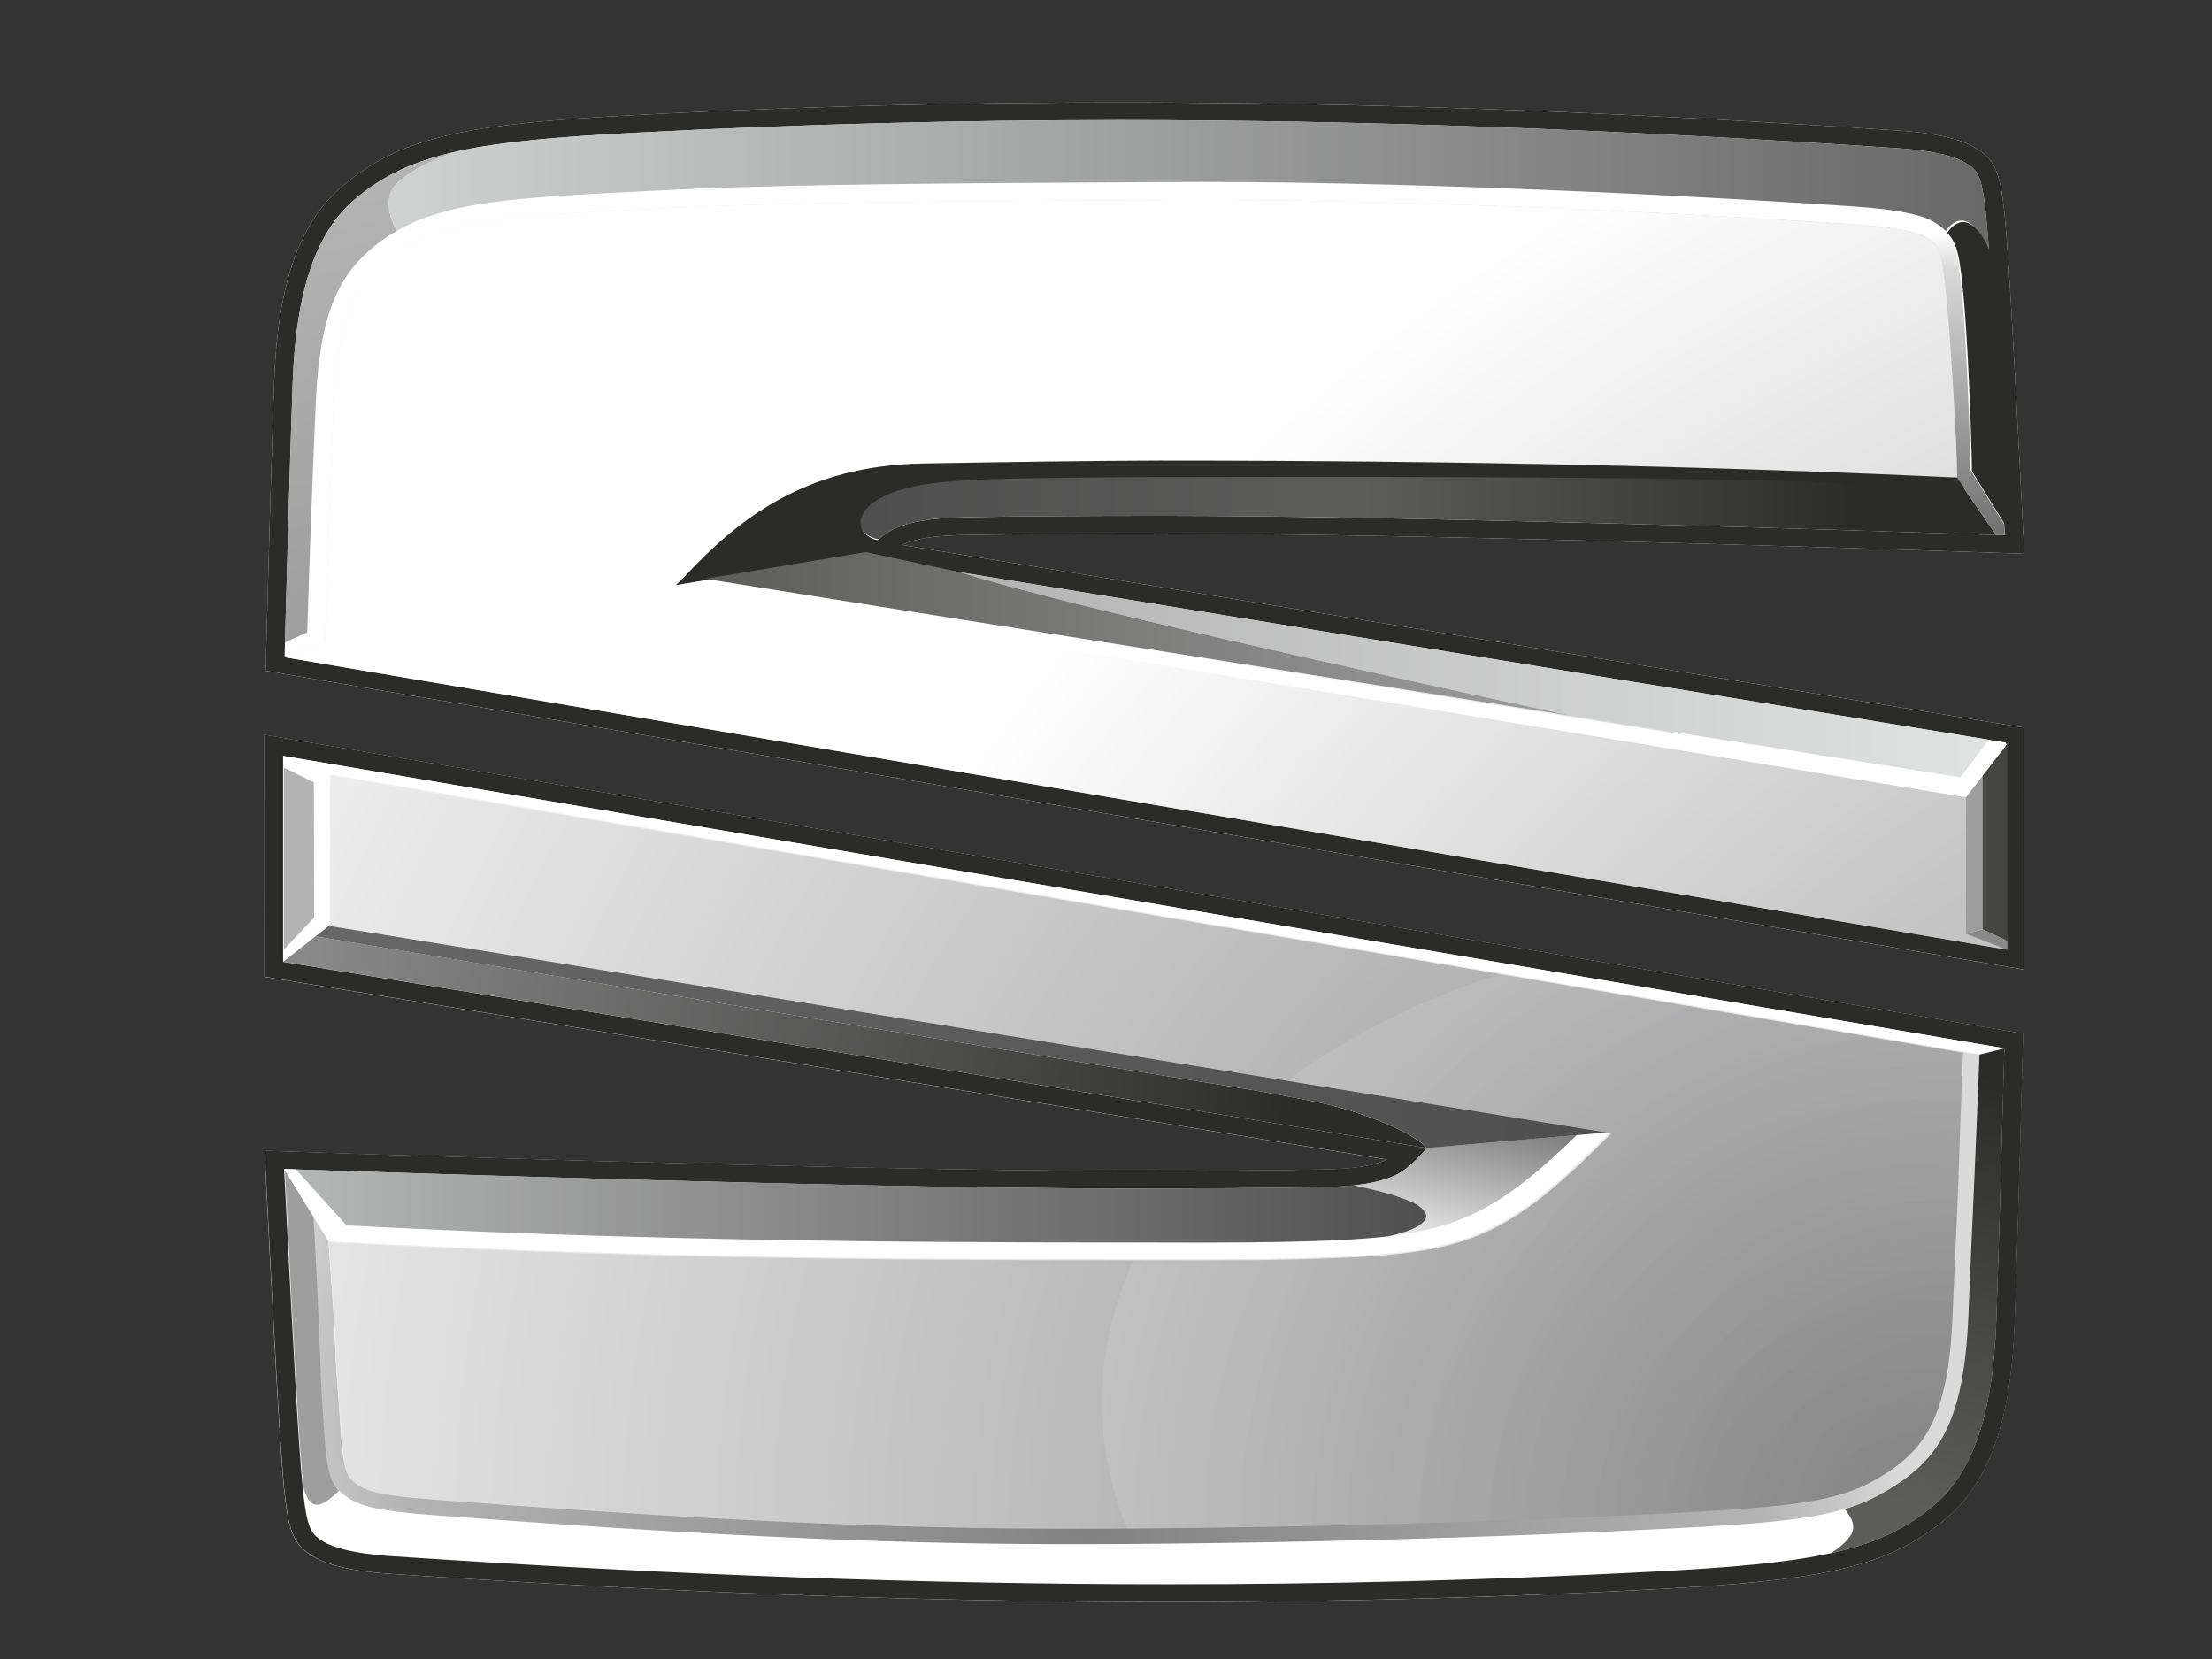
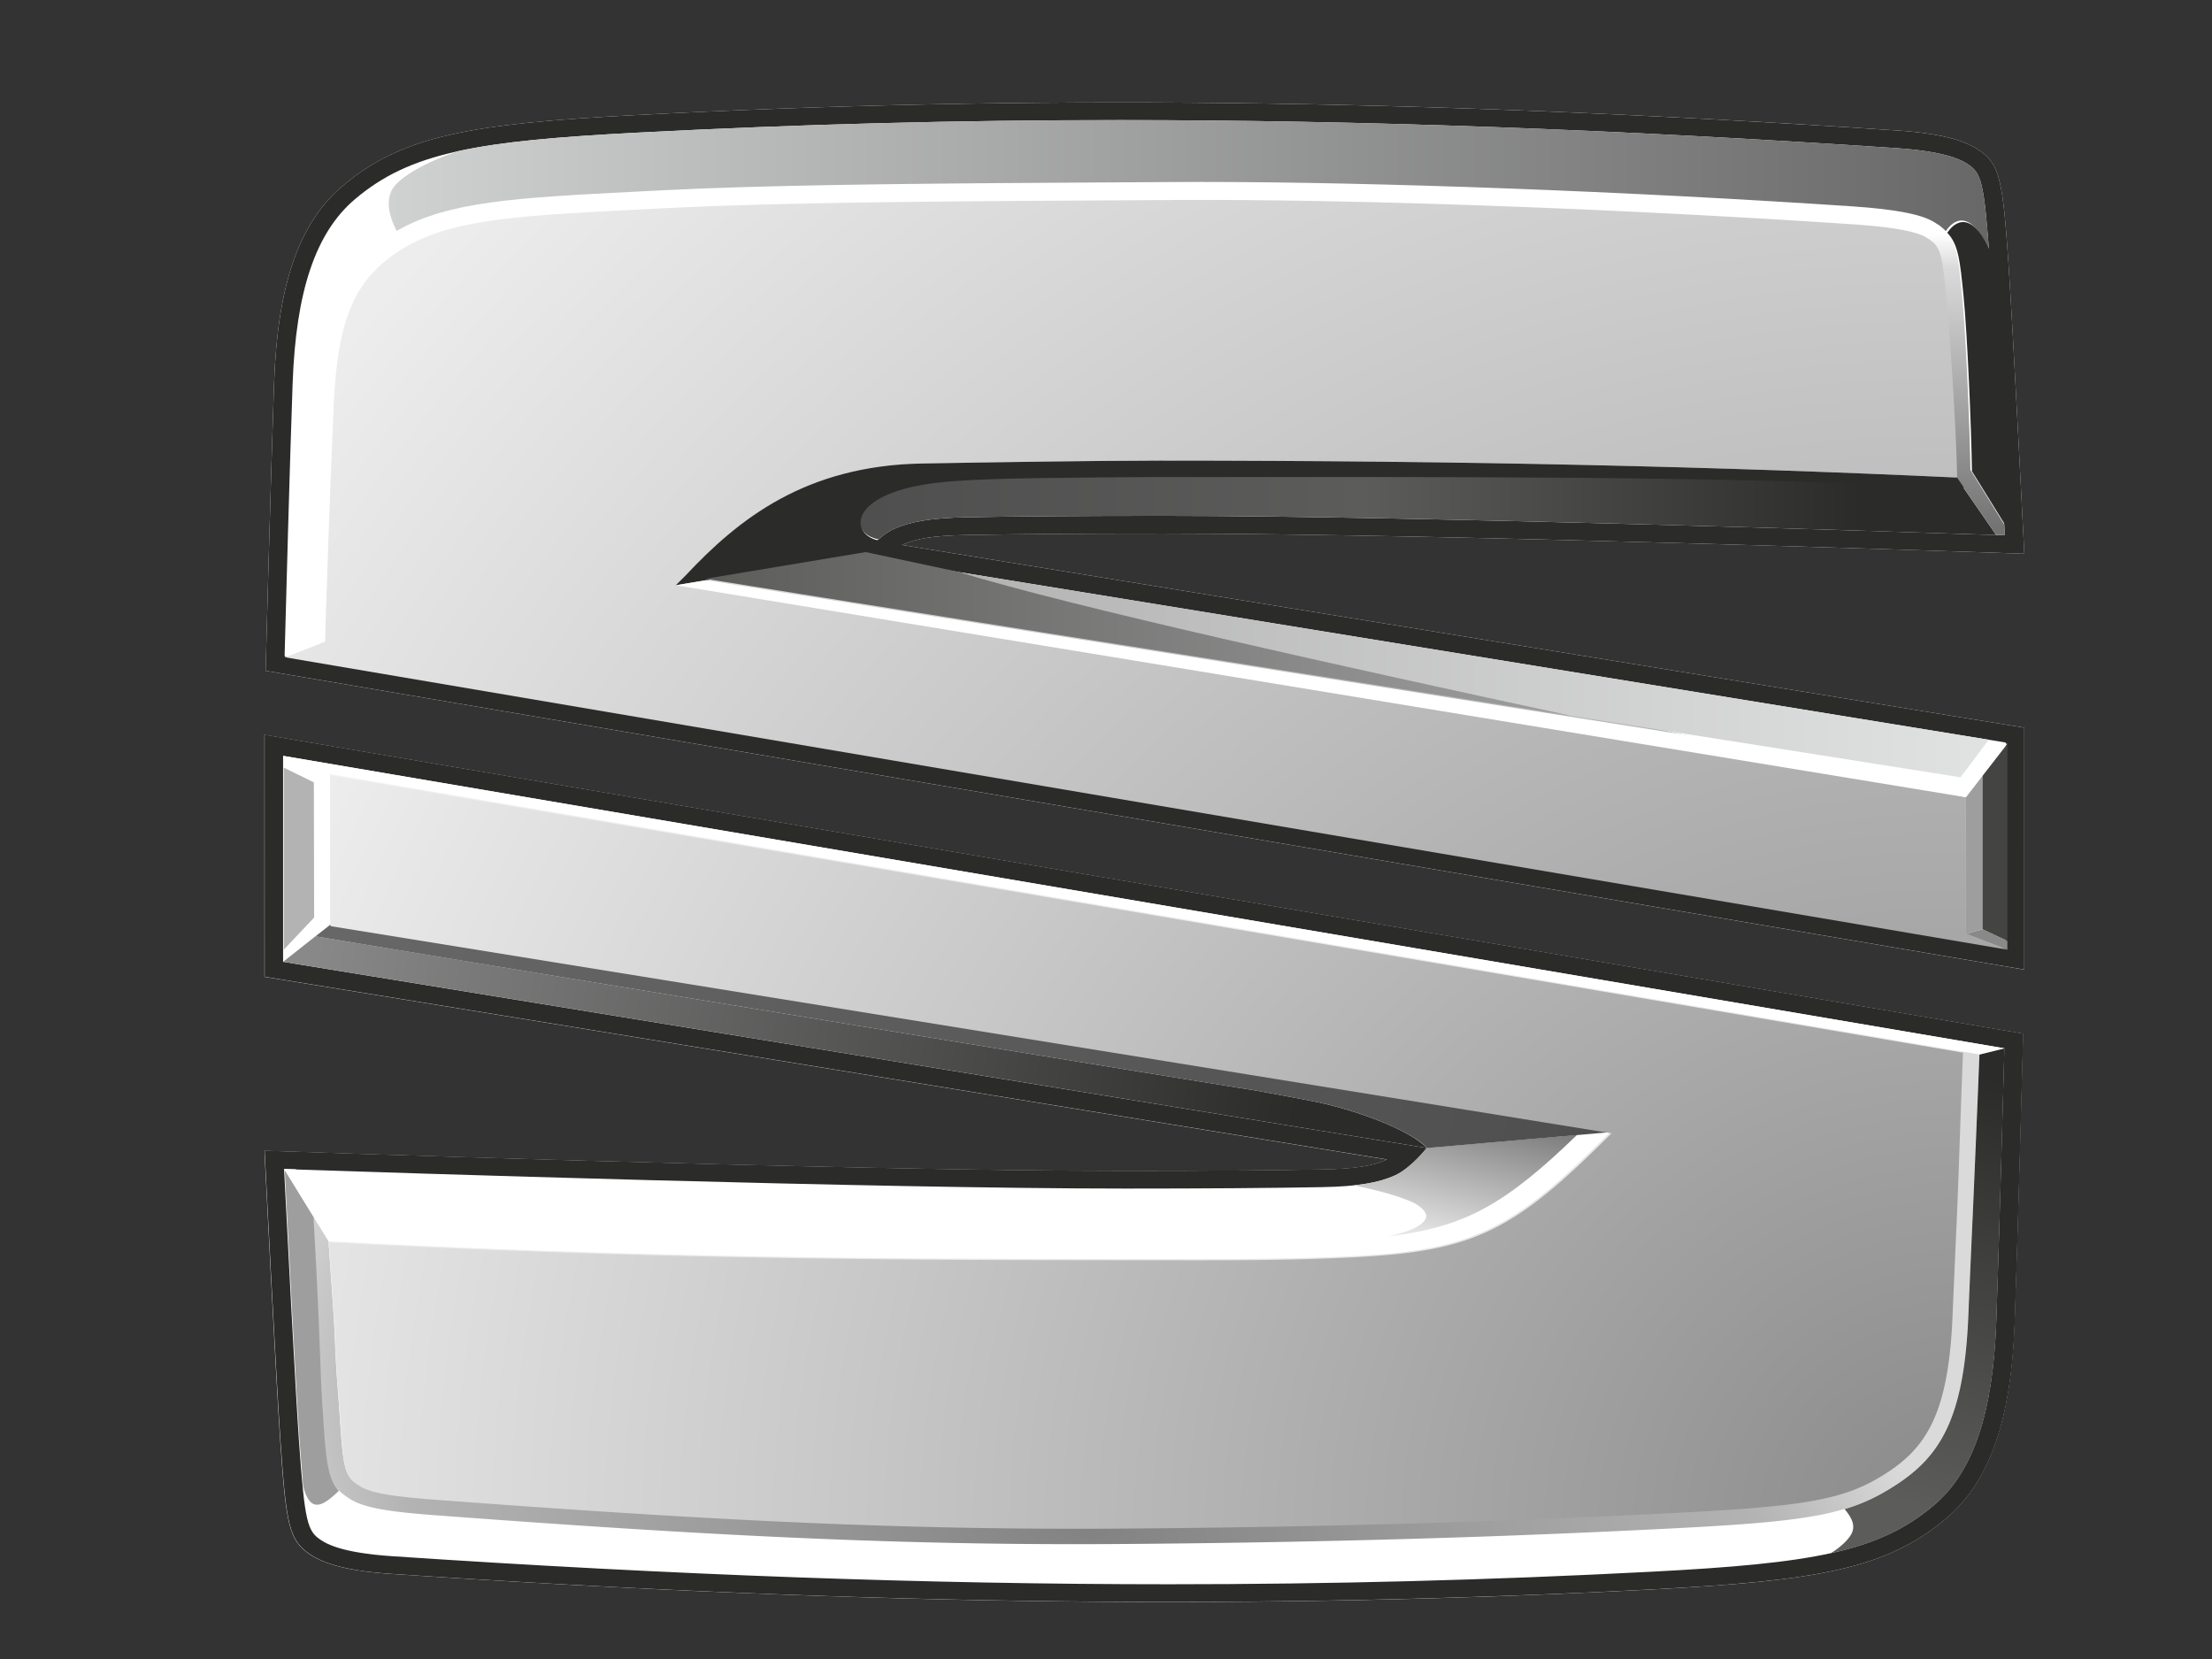
<svg xmlns="http://www.w3.org/2000/svg" width="120" height="90" version="1.1" xml:space="preserve">
  <rect width="100%" height="100%" fill="#333333" stroke="none" />
  <defs>
    <linearGradient id="g" x2="1" gradientTransform="matrix(0 16.633 -18.173 0 88.747 55.212)" gradientUnits="userSpaceOnUse">
      <stop stop-color="#fff" offset="0" />
      <stop stop-color="#dadadb" offset=".117" />
      <stop stop-color="#737373" offset="1" />
    </linearGradient>
    <linearGradient id="f" x2="1" gradientTransform="matrix(93.936 0 0 85.977 -3.817 52.505)" gradientUnits="userSpaceOnUse">
      <stop stop-color="#d0d1d1" offset="0" />
      <stop stop-color="#676767" offset="1" />
    </linearGradient>
    <linearGradient id="y" x2="1" gradientTransform="matrix(51.016 0 0 46.693 14.377 77.812)" gradientUnits="userSpaceOnUse">
      <stop stop-color="#5c5c5b" offset="0" />
      <stop stop-color="#9e9e9e" offset="1" />
    </linearGradient>
    <linearGradient id="w" x2="1" gradientTransform="matrix(74.504 11.206 -12.243 68.192 -8.116 95.608)" gradientUnits="userSpaceOnUse">
      <stop stop-color="#676767" offset="0" />
      <stop stop-color="#504f4f" offset="1" />
    </linearGradient>
    <linearGradient id="c" x2="1" gradientTransform="matrix(64.296 0 0 58.848 24.051 70.671)" gradientUnits="userSpaceOnUse">
      <stop stop-color="#504f4f" offset="0" />
      <stop stop-color="#5c5c5b" offset=".454" />
      <stop stop-color="#2b2b2a" offset=".907" />
      <stop stop-color="#2b2b2a" offset="1" />
    </linearGradient>
    <linearGradient id="e" x2="1" gradientTransform="matrix(-5.682 -23.241 25.392 -5.201 -2.311 76.631)" gradientUnits="userSpaceOnUse">
      <stop stop-color="#9e9e9e" offset="0" />
      <stop stop-color="#b3b3b4" offset="1" />
    </linearGradient>
    <linearGradient id="a" x2="1" gradientTransform="matrix(217.3,0,0,-217.3,179.64,460.59)" gradientUnits="userSpaceOnUse">
      <stop stop-color="#fff" stop-opacity=".91" offset="0" />
      <stop stop-color="#fff" offset="1" />
    </linearGradient>
    <linearGradient id="v" x2="1" gradientTransform="matrix(64.498 10.249 -11.198 59.033 -8.862 95.672)" gradientUnits="userSpaceOnUse">
      <stop stop-color="#898989" offset="0" />
      <stop stop-color="#2b2b2a" offset=".896" />
      <stop stop-color="#2b2b2a" offset="1" />
    </linearGradient>
    <linearGradient id="u" x2="1" gradientTransform="matrix(60.669 0 0 55.528 29.395 80.119)" gradientUnits="userSpaceOnUse">
      <stop stop-color="#b3b3b4" offset="0" />
      <stop stop-color="#e1e2e2" offset="1" />
    </linearGradient>
    <linearGradient id="o" x2="1" gradientTransform="matrix(217.3,0,0,-217.3,179.64,460.59)" gradientUnits="userSpaceOnUse">
      <stop stop-color="#737373" offset="0" />
      <stop stop-color="#2b2b2a" offset="1" />
    </linearGradient>
    <linearGradient id="q" x2="1" gradientTransform="matrix(7.101 -23.485 25.659 6.499 84.972 126.84)" gradientUnits="userSpaceOnUse">
      <stop stop-color="#5c5c5b" offset="0" />
      <stop stop-color="#2b2b2a" offset="1" />
    </linearGradient>
    <linearGradient id="t" x2="1" gradientTransform="matrix(66.656 0 0 61.009 -9.767 110.11)" gradientUnits="userSpaceOnUse">
      <stop stop-color="#b5b6b6" offset="0" />
      <stop stop-color="#504f4f" offset="1" />
    </linearGradient>
    <linearGradient id="s" x2="1" gradientTransform="matrix(-2.134 7.834 -8.559 -1.953 60.11 104.18)" gradientUnits="userSpaceOnUse">
      <stop stop-color="#737373" offset="0" />
      <stop stop-color="#e5e5e5" offset="1" />
    </linearGradient>
    <clipPath id="m">
      <path d="m182.24 459.83c0.667-0.455 2.692-1.849 9.934-2.353 39.539-2.771 75.15-4.113 108.88-4.113 22.747 0 44.868 0.6 67.604 1.837 11.123 0.602 19.032 1.315 25.123 2.709 1.71 1.112 2.589 2.208 2.903 2.837 0.613 1.229 0.062 2.357-0.949 3.644-5.967-1.864-14.391-2.383-31.093-3.206-22.457-1.113-46.46-1.764-71.337-1.937a902.8 902.8 0 0 0-5.671-0.017c-29.193 0-55.798 1.619-89.255 4.226-6.223 0.485-9.985 1.012-12.064 2.384-0.682 0.45-1.232 0.878-1.674 1.376a20.66 20.66 0 0 0-0.912-0.863c-2.146-1.923-3.285-1.546-4.087 1.461 0.556-6.027 1.125-6.974 2.6-7.985" />
    </clipPath>
    <clipPath id="d">
      <path d="M 0,841.89 H 595.275 V 0 H 0 Z" />
    </clipPath>
    <clipPath id="h">
      <path d="M 0,841.89 H 595.275 V 0 H 0 Z" />
    </clipPath>
    <clipPath id="i">
      <path d="m177.12 656.48h241.2v-109.94h-241.2z" />
    </clipPath>
    <clipPath id="p">
      <path d="M 0,841.89 H 595.275 V 0 H 0 Z" />
    </clipPath>
    <clipPath id="x">
      <path d="M 0,841.89 H 595.275 V 0 H 0 Z" />
    </clipPath>
    <clipPath id="z">
      <path d="M 0,841.89 H 595.275 V 0 H 0 Z" />
    </clipPath>
    <clipPath id="A">
      <path d="m183.28 572.08h228.85v-110.43h-228.85z" />
    </clipPath>
    <clipPath id="C">
-       <path d="m291.5 542.99h120.63v-81.309h-120.63z" />
-     </clipPath>
+       </clipPath>
    <clipPath id="k">
      <path d="m177.12 656.48h241.2v-109.94h-241.2z" />
    </clipPath>
    <radialGradient id="r" cx="0" cy="0" r="1" gradientTransform="matrix(-327.38 -218.39 238.61 -299.64 130.92 362.45)" gradientUnits="userSpaceOnUse">
      <stop stop-color="#7e7e7d" offset="0" />
      <stop stop-color="#dadadb" offset=".559" />
      <stop stop-color="#fff" offset="1" />
    </radialGradient>
    <radialGradient id="l" cx="0" cy="0" r="1" gradientTransform="matrix(-217.13 222.15 222.15 217.13 519.29 412.97)" gradientUnits="userSpaceOnUse">
      <stop stop-color="#898989" offset="0" />
      <stop stop-color="#c7c7c8" offset=".589" />
      <stop stop-color="#fff" offset=".944" />
      <stop stop-color="#fff" offset="1" />
    </radialGradient>
    <radialGradient id="j" cx="0" cy="0" r="1" gradientTransform="matrix(-224.35 195.71 195.71 224.35 409.66 461.62)" gradientUnits="userSpaceOnUse">
      <stop stop-color="#898989" offset="0" />
      <stop stop-color="#c7c7c8" offset=".589" />
      <stop stop-color="#ededed" offset=".961" />
      <stop stop-color="#ededed" offset="1" />
    </radialGradient>
    <radialGradient id="b" cx="0" cy="0" r="1" gradientTransform="matrix(50.608 12.839 -8.838 29.182 36.847 128.11)" gradientUnits="userSpaceOnUse">
      <stop stop-color="#828282" offset="0" />
      <stop stop-color="#b3b3b4" offset=".798" />
      <stop stop-color="#dadadb" offset="1" />
    </radialGradient>
    <radialGradient id="B" cx="0" cy="0" r="1" gradientTransform="matrix(-225.23,196.47,196.47,225.23,411.95,463.7)" gradientUnits="userSpaceOnUse">
      <stop stop-color="#898989" offset="0" />
      <stop stop-color="#c7c7c8" offset=".513" />
      <stop stop-color="#fff" offset="1" />
    </radialGradient>
    <radialGradient id="D" cx="0" cy="0" r="1" gradientTransform="matrix(-99.595,27.384,27.384,99.595,405.63,459.55)" gradientUnits="userSpaceOnUse">
      <stop stop-color="#2b2b2a" offset="0" />
      <stop stop-color="#dadadb" offset=".812" />
      <stop stop-color="#fff" offset="1" />
    </radialGradient>
    <mask id="n" x="0" y="0" width="1" height="1" maskUnits="userSpaceOnUse">
      <path d="m-32768 32767h65535v-65534h-65535z" fill="url(#a)" />
    </mask>
  </defs>
  <g transform="translate(21.082 9.662)">
    <g transform="matrix(.92 0 0 .961 2.985 1.416)">
      <g transform="translate(1.05 -53.554)">
        <g stroke-width="1.264">
          <path d="m92.153 96.764-103.7-16.87s0.291-10.636 0.499-16.254c0.21-5.628 1.501-9.053 4.04-11.113 3.501-2.843 7.584-3.523 17.331-4.008 22.588-1.125 45.582-0.969 74.398 0.876 2.995 0.193 4.13 0.709 4.722 1.081 1.274 0.799 1.438 1.695 1.776 6.377 0.273 3.775 0.938 16.431 0.938 16.431s-34.014-1.138-50.755-1.138c-4.702 0-8.497 0.025-11.598 0.082-2.068 0.036-3.035 0.212-3.832 0.56l66.184 10.315zm-103.77-13.256 103.7 16.87s-0.289 10.632-0.498 16.253c-0.207 5.627-1.502 9.05-4.039 11.113-3.501 2.842-7.584 3.521-17.331 4.008-22.589 1.125-45.578 0.967-74.398-0.879-2.998-0.191-4.131-0.709-4.722-1.076-1.275-0.802-1.436-1.7-1.777-6.379-0.272-3.774-0.935-16.428-0.935-16.428s34.012 1.138 50.75 1.138c4.704 0 8.499-0.025 11.599-0.081 2.069-0.036 3.038-0.213 3.832-0.562l-66.18-10.314z" fill="#fff" />
          <path d="m91.063 95.569v-11.626l-67.437-10.511s0.938-1.142 1.876-1.548c0.942-0.406 2.176-0.62 4.283-0.659 3.106-0.054 6.91-0.08 11.618-0.08 14.806 0 43.433 0.9 49.605 1.1-0.168-3.149-0.655-12.254-0.879-15.33-0.337-4.656-0.506-5.117-1.305-5.617-0.277-0.177-1.132-0.712-4.18-0.907-16.636-1.067-31.621-1.584-45.811-1.584-9.575 0-18.88 0.232-28.447 0.707-9.467 0.472-13.409 1.11-16.667 3.759-2.315 1.879-3.479 5.182-3.674 10.4-0.172 4.622-0.399 12.742-0.473 15.386zm-101.58-10.871v11.624l67.438 10.512s-0.935 1.142-1.876 1.548c-0.941 0.408-2.177 0.622-4.281 0.659-3.109 0.054-6.91 0.081-11.622 0.081-14.803 0-43.433-0.9-49.601-1.1 0.166 3.149 0.654 12.254 0.877 15.326 0.338 4.658 0.506 5.12 1.305 5.62 0.28 0.175 1.132 0.712 4.18 0.907 16.637 1.067 31.621 1.584 45.814 1.584 9.572 0 18.88-0.231 28.446-0.707 9.468-0.472 13.41-1.111 16.667-3.761 2.312-1.877 3.48-5.179 3.673-10.396 0.172-4.623 0.4-12.743 0.476-15.387zm-1.089-1.194 103.7 16.87s-0.288 10.632-0.497 16.253c-0.209 5.627-1.502 9.05-4.04 11.113-3.5 2.843-7.584 3.521-17.329 4.008-22.589 1.123-45.578 0.969-74.398-0.878-2.999-0.192-4.131-0.709-4.723-1.079-1.275-0.799-1.436-1.698-1.774-6.377-0.273-3.775-0.938-16.431-0.938-16.431s34.014 1.139 50.751 1.139c4.704 0 8.499-0.027 11.599-0.082 2.069-0.036 3.038-0.213 3.832-0.562l-66.18-10.313zm103.76 13.256-103.7-16.868s0.291-10.636 0.499-16.254c0.209-5.627 1.501-9.052 4.039-11.113 3.501-2.841 7.584-3.521 17.332-4.006 22.588-1.125 45.578-0.967 74.398 0.877 2.995 0.193 4.13 0.709 4.721 1.08 1.275 0.799 1.438 1.697 1.777 6.377 0.273 3.775 0.938 16.432 0.938 16.432s-34.014-1.139-50.755-1.139c-4.704 0-8.498 0.027-11.598 0.082-2.068 0.036-3.035 0.213-3.832 0.561l66.183 10.315z" fill="#2b2b2a" />
          <path d="m42.988 113.1-4.274-5e-3c-13.765 0-28.52-0.087-46.555-0.999l-2.62-4.084 0.691 0.024 2.99 3.16c15.572 0.784 29.849 0.967 45.495 0.967l4.274 6e-3c2.214 0 4.789-8e-3 7.078-0.077 7.897-0.236 10.291-0.987 15.712-6.003l1.955-0.162-0.806 0.761c-5.835 5.505-8.23 6.078-16.828 6.334-2.302 0.07-4.888 0.077-7.111 0.077m47.992-11.896-101.49-16.509v0.593l1.769 0.827 0.017 7.634-1.785 1.812v0.758l2.761-2.084-0.001-8.501 97.261 15.821z" fill="#fff" />
        </g>
        <path d="m88.25 106.66c-0.055 1.517-0.104 2.828-0.161 4.051-0.077 1.649-0.156 3.321-0.255 5.582-0.255 5.782-1.692 7.615-4.433 9.141-2.61 1.456-5.675 1.658-14.977 2.081-9.437 0.427-19.521 0.677-29.974 0.743a377.11 345.16 0 0 1-2.379 6e-3c-12.255 0-23.427-0.622-37.479-1.626-2.39-0.17-3.908-0.35-4.595-0.765-0.74-0.447-0.938-0.566-1.132-3.318-0.028-0.416-0.058-0.793-0.082-1.155-0.075-1.053-0.172-1.984-0.227-3.381-0.057-1.433-0.168-2.826-0.394-5.916l-0.926-1.443c0.196 3.288 0.325 6.105 0.379 7.562 0.048 1.324 0.08 2.197 0.153 3.238l0.011 0.127c0.023 0.324 0.046 0.662 0.071 1.029 0.195 2.761 0.418 3.328 1.587 4.034 0.875 0.528 2.458 0.731 5.076 0.918 14.078 1.004 25.273 1.628 37.557 1.628 0.783 0 1.585-2e-3 2.386-6e-3 10.468-0.067 20.568-0.317 30.017-0.746 9.496-0.43 12.635-0.641 15.455-2.214 3.048-1.698 4.644-3.695 4.921-9.897 0.096-2.218 0.174-3.869 0.249-5.487l0.006-0.094c0.12-2.603 0.242-5.379 0.402-9.199l-1.055-0.173c-0.065 1.541-0.138 3.504-0.204 5.281" fill="url(#b)" stroke-width=".403" />
-         <path d="m41.105 68.88c-1.068 0-2.427 0.008-3.898 0.024-4.494 0.044-7.984 0.07-10.038 0.409-4.492 0.739-4.261 2.87-2.575 3.159 0.28-0.231 0.595-0.451 0.911-0.587 0.94-0.407 2.175-0.621 4.283-0.659 3.105-0.054 6.908-0.08 11.617-0.08 14.43 0 41.992 0.854 49.093 1.083-0.528-0.732-1.709-2.367-1.982-2.748l-0.425-0.02c-11.758-0.528-23.72-0.582-36.681-0.582-3.364 0-6.794 0.004-10.306 0.004m47.414 0.599h4.22e-4l-0.015-0.02 0.014 0.02" fill="url(#c)" stroke-width=".403" />
+         <path d="m41.105 68.88c-1.068 0-2.427 0.008-3.898 0.024-4.494 0.044-7.984 0.07-10.038 0.409-4.492 0.739-4.261 2.87-2.575 3.159 0.28-0.231 0.595-0.451 0.911-0.587 0.94-0.407 2.175-0.621 4.283-0.659 3.105-0.054 6.908-0.08 11.617-0.08 14.43 0 41.992 0.854 49.093 1.083-0.528-0.732-1.709-2.367-1.982-2.748l-0.425-0.02c-11.758-0.528-23.72-0.582-36.681-0.582-3.364 0-6.794 0.004-10.306 0.004m47.414 0.599h4.22e-4" fill="url(#c)" stroke-width=".403" />
        <g transform="matrix(.421 0 0 -.385 -84.957 306.06)" clip-path="url(#d)">
          <path d="m407.43 650.67 1.367 1.992-0.379 0.258c-1.76 1.211-5.451 1.972-11.619 2.405-31.507 2.205-66.454 3.577-91.2 3.577-1.698 0-3.356-4e-3 -4.963-0.018-5.198-0.034-10.141-0.063-14.852-0.093-23.774-0.143-42.412-0.391-56.112-1.133l-3.407-0.184c-19.538-1.045-29.346-1.567-37.017-8.376-5.179-4.599-7.289-10.84-7.782-23.023l-0.239-5.841c-0.372-9.216-0.556-15.023-0.946-27.359-0.666-0.314-2.498-1.172-3.114-1.461l-0.05-1.996 5.573 2.294 0.072 2.795c0.335 10.754 0.539 17.245 0.884 25.631l0.233 5.844c0.462 11.432 2.353 17.209 6.973 21.306 7.044 6.253 16.567 6.763 35.547 7.774 1.103 0.059 2.237 0.118 3.4 0.182 13.657 0.744 32.262 0.99 56.002 1.135 4.706 0.025 9.655 0.055 14.85 0.093 1.607 9e-3 3.256 0.013 4.948 0.013 24.689 0 59.569-1.368 91.028-3.572 5.565-0.388 9.074-1.054 10.424-1.984l0.382-0.259z" fill="#fff" />
        </g>
        <g stroke-width=".403">
-           <path d="m-6.279 53.271c-2.314 1.879-3.479 5.182-3.674 10.4-0.157 4.237-0.362 11.412-0.452 14.617 0.192-0.08 0.977-0.417 1.31-0.561 0.165-4.751 0.242-6.987 0.398-10.537l0.1-2.25c0.207-4.692 1.095-7.096 3.275-8.867a10.27 9.399 0 0 1 1.501-1.011c-0.473-0.868-0.621-1.692-0.279-2.316 0.276-0.503 1.419-1.368 3.889-2.183-2.609 0.55-4.428 1.372-6.069 2.708" fill="url(#e)" />
          <path d="m10.388 49.512c-4.696 0.235-8.031 0.509-10.599 1.05-2.47 0.815-3.613 1.68-3.889 2.183-0.342 0.624-0.194 1.447 0.279 2.316 3.036-1.673 7.069-1.871 14.075-2.215 0.465-0.023 0.943-0.046 1.434-0.07 5.765-0.286 13.607-0.381 23.611-0.436 1.983-0.012 4.062-0.023 6.25-0.036 0.676-0.005 1.373-0.007 2.088-0.007 10.413 0 25.118 0.528 38.376 1.378 2.595 0.167 4.148 0.46 4.889 0.926 0 0 0.163 0.101 0.159 0.1 0.181 0.122 0.332 0.245 0.463 0.378 0.655-0.927 1.651-0.956 2.555 1.13-0.304-3.998-0.496-4.438-1.251-4.912-0.278-0.177-1.132-0.712-4.181-0.907-16.636-1.067-31.621-1.585-45.811-1.585-9.576 0-18.882 0.233-28.449 0.708" fill="url(#f)" />
          <path d="m86.483 55.466c0.641 0.439 0.735 0.825 0.99 3.295 0.23 2.246 0.6 7.907 0.629 10.143l2.395 3.321 0.513 0.017-0.032-0.599-2-3.097c-0.037-2.515-0.271-7.717-0.494-9.871-0.214-2.065-0.308-2.936-0.962-3.598a3.116 2.852 0 0 0-0.463-0.378z" fill="url(#g)" />
        </g>
        <g transform="matrix(.421 0 0 -.385 -84.957 306.06)" clip-path="url(#h)">
          <path d="m415.98 648.74c-2.149 5.416-4.517 5.342-6.073 2.935 1.553-1.717 1.778-3.98 2.287-9.341 0.527-5.594 1.084-19.102 1.173-25.631l4.753-8.042c-0.453 9.278-1.51 30.721-2.013 38.248" fill="#2b2b2a" />
          <g clip-path="url(#i)">
            <path d="m411.28 615.78c-32.864 1.594-68.344 2.486-111.69 2.486-8.675 0-25.537-0.277-33.242-0.425-13.091-0.252-15.368-8.394-15.449-11.414l161.63-37.525v-20.027l5.798-2.325-241.2 42.87 5.573 2.293 0.073 2.795s0.538 17.245 0.883 25.631l0.234 5.844c0.462 11.432 2.353 17.209 6.972 21.307 7.044 6.252 16.568 6.763 35.547 7.774 1.104 0.059 2.238 0.118 3.401 0.182 13.657 0.744 32.261 0.989 56.002 1.134 4.706 0.026 9.655 0.055 14.849 0.094 1.608 9e-3 3.256 0.013 4.949 0.013 24.689 0 59.569-1.369 91.028-3.572 5.564-0.388 9.074-1.054 10.424-1.985l0.382-0.259c0.017-0.013 0.026-0.025 0.044-0.034 0.033-0.025 0.062-0.05 0.092-0.077 9e-3 -4e-3 0.018-7e-3 0.021-0.012l0.115-0.09c0-4e-3 9e-3 -7e-3 9e-3 -0.012 0.042-0.034 0.077-0.063 0.115-0.097 3e-3 -5e-3 3e-3 -5e-3 9e-3 -9e-3 0.039-0.034 0.071-0.068 0.107-0.102 3e-3 0 9e-3 -5e-3 9e-3 -5e-3a0.858 0.858 0 0 1 0.104-0.105c0.905-0.965 1.171-2.379 1.615-6.885 0.033-0.357 0.071-0.732 0.11-1.127 0.547-5.832 1.426-20.529 1.494-26.336" fill="url(#j)" />
          </g>
          <g clip-path="url(#k)">
-             <path d="m411.28 615.78c-32.864 1.594-68.344 2.486-111.69 2.486-8.675 0-25.537-0.277-33.242-0.425-13.091-0.252-15.368-8.394-15.449-11.414l161.63-37.525v-20.027l5.798-2.325-241.2 42.87 5.573 2.293 0.073 2.795s0.538 17.245 0.883 25.631l0.234 5.844c0.462 11.432 2.353 17.209 6.972 21.307 7.044 6.252 16.568 6.763 35.547 7.774 1.104 0.059 2.238 0.118 3.401 0.182 13.657 0.744 32.261 0.989 56.002 1.134 4.706 0.026 9.655 0.055 14.849 0.094 1.608 9e-3 3.256 0.013 4.949 0.013 24.689 0 59.569-1.369 91.028-3.572 5.564-0.388 9.074-1.054 10.424-1.985l0.382-0.259c0.017-0.013 0.026-0.025 0.044-0.034 0.033-0.025 0.062-0.05 0.092-0.077 9e-3 -4e-3 0.018-7e-3 0.021-0.012l0.115-0.09c0-4e-3 9e-3 -7e-3 9e-3 -0.012 0.042-0.034 0.077-0.063 0.115-0.097 3e-3 -5e-3 3e-3 -5e-3 9e-3 -9e-3 0.039-0.034 0.071-0.068 0.107-0.102 3e-3 0 9e-3 -5e-3 9e-3 -5e-3a0.858 0.858 0 0 1 0.104-0.105c0.905-0.965 1.171-2.379 1.615-6.885 0.033-0.357 0.071-0.732 0.11-1.127 0.547-5.832 1.426-20.529 1.494-26.336" fill="url(#l)" />
-           </g>
+             </g>
          <path d="m176.92 573.24 4.206-2.15 0.041-19.823-4.247-4.703z" fill="#b3b3b4" />
        </g>
        <g transform="matrix(.421 0 0 -.385 -84.957 306.06)" clip-path="url(#m)">
          <g mask="url(#n)">
            <path d="m182.24 459.83c0.667-0.455 2.692-1.849 9.934-2.353 39.539-2.771 75.15-4.113 108.88-4.113 22.747 0 44.868 0.6 67.604 1.837 11.123 0.602 19.032 1.315 25.123 2.709 1.71 1.112 2.589 2.208 2.903 2.837 0.613 1.229 0.062 2.357-0.949 3.644-5.967-1.864-14.391-2.383-31.093-3.206-22.457-1.113-46.46-1.764-71.337-1.937a902.8 902.8 0 0 0-5.671-0.017c-29.193 0-55.798 1.619-89.255 4.226-6.223 0.485-9.985 1.012-12.064 2.384-0.682 0.45-1.232 0.878-1.674 1.376a20.66 20.66 0 0 0-0.912-0.863c-2.146-1.923-3.285-1.546-4.087 1.461 0.556-6.027 1.125-6.974 2.6-7.985" fill="url(#o)" />
          </g>
        </g>
        <g transform="matrix(.421 0 0 -.385 -84.957 306.06)" clip-path="url(#p)">
          <path d="m182.37 478.98-0.027 0.331c-0.174 2.702-0.248 4.97-0.364 8.407-0.127 3.784-0.433 11.097-0.9 19.636l-4.027 6.856c0.395-8.173 1.553-31.815 2.086-39.795l0.5-6.607c0.802-3.007 1.942-3.384 4.087-1.46 0.385 0.348 0.684 0.629 0.912 0.862-1.361 1.525-1.749 3.692-2.098 9.099-0.06 0.954-0.113 1.83-0.169 2.671" fill="#9e9e9e" />
        </g>
        <g stroke-width=".403">
          <path d="m89.512 101.56a2792.7 2556.1 0 0 1-0.402 9.199l-0.006 0.094c-0.075 1.618-0.153 3.269-0.249 5.487-0.276 6.202-1.873 8.199-4.921 9.897a10.393 9.513 0 0 1-2.372 0.979c0.425 0.496 0.657 0.93 0.399 1.403-0.132 0.242-0.502 0.664-1.222 1.093 2.624-0.55 4.448-1.373 6.096-2.716 2.313-1.878 3.48-5.18 3.673-10.397 0.172-4.623 0.401-12.744 0.475-15.388z" fill="url(#q)" />
          <path d="m-7.752 94.238 75.493 11.699-0.805 0.76c-5.836 5.505-8.231 6.079-16.83 6.335-2.302 0.07-4.887 0.078-7.111 0.078-0.598 0-3.622-5e-3 -4.274-5e-3 -13.765 0-28.52-0.087-46.556-0.999 0.226 3.09 0.337 4.483 0.394 5.916 0.056 1.397 0.152 2.328 0.227 3.381 0.024 0.362 0.054 0.74 0.082 1.155 0.194 2.752 0.392 2.871 1.132 3.318 0.687 0.415 2.205 0.595 4.595 0.765 14.052 1.004 25.223 1.626 37.479 1.626 0.781 0 1.581-2e-3 2.379-6e-3 10.453-0.065 20.537-0.315 29.974-0.743 9.302-0.424 12.367-0.625 14.977-2.081 2.74-1.526 4.177-3.359 4.433-9.141 0.1-2.261 0.178-3.932 0.255-5.582 0.057-1.223 0.106-2.534 0.161-4.051 0.066-1.777 0.139-3.74 0.204-5.281h0.004l-96.212-15.649z" fill="url(#r)" />
          <path d="m56.927 106.83s-0.937 1.141-1.877 1.548c-0.624 0.268-1.377 0.454-2.427 0.559 1.881 0.389 2.499 0.595 3.239 0.867 0.624 0.226 1.049 0.614 1.03 0.884-0.028 0.323-0.508 0.776-2.25 1.131 4.548-0.507 6.933-1.831 11.142-5.725z" fill="url(#s)" />
-           <path d="m-6.776 111.2c15.573 0.784 29.85 0.969 45.495 0.969 0.653 0 3.607 5e-3 4.274 5e-3 2.215 0 4.79-8e-3 7.079-0.077 1.766-0.053 3.256-0.131 4.569-0.278 1.742-0.355 2.223-0.808 2.25-1.131 0.019-0.27-0.406-0.658-1.03-0.884-0.74-0.272-1.358-0.478-3.239-0.867 0 0-1.145 0.087-1.854 0.1-3.108 0.053-6.91 0.08-11.621 0.08-14.308 0-41.537-0.841-48.912-1.077z" fill="url(#t)" />
          <path d="m65.393 82.429c-0.611-0.092 20.929 3.157 23.002 3.477l1.669-2.12-60.669-9.456c6.272 1.879 23.129 5.445 35.999 8.099" fill="url(#u)" />
          <path d="m-10.512 96.321 67.439 10.512c-0.959-1.018-4.318-2.213-6.853-2.665-1.666-0.297-2.942-0.553-4.297-0.743-0.591-0.082-32.877-5.118-54.391-8.542z" fill="url(#v)" />
          <path d="m-8.61 94.885c21.51 3.426 53.797 8.459 54.391 8.542 1.354 0.19 2.63 0.445 4.297 0.743 3.101 0.553 6.243 1.901 6.853 2.665l10.813-0.897-75.493-11.699z" fill="url(#w)" />
        </g>
        <g transform="matrix(.421 0 0 -.385 -84.957 306.06)" clip-path="url(#x)">
          <path d="m411.28 615.78c-32.864 1.594-68.345 2.486-111.69 2.486-8.675 0-25.537-0.277-33.243-0.424-16.338-0.316-25.697-8.081-33.195-16.47l-1.329-1.379 26.731 4.654s0.48 0.688 1.797 1.878c-4.006 0.752-4.555 6.282 6.12 8.203 4.881 0.879 13.175 0.946 23.855 1.061 3.496 0.038 6.725 0.06 9.264 0.06 40.506 0 76.466 0.224 111.66-1.503l1.011-0.052z" fill="#2b2b2a" />
        </g>
        <path d="m14.377 74.7c4.634 0.721 30.996 4.71 51.016 7.727-12.87-2.654-29.727-6.22-35.999-8.099l-5.556-1.136z" fill="url(#y)" stroke-width=".403" />
        <g transform="matrix(.421 0 0 -.385 -84.957 306.06)" clip-path="url(#z)">
          <g clip-path="url(#A)">
            <path d="m411.25 507.22c-0.184-4.284-0.37-8.622-0.607-14.493-0.607-15.012-4.022-19.773-10.534-23.736-6.203-3.78-13.487-4.304-35.593-5.403-22.428-1.109-46.393-1.758-71.234-1.928a895.7 895.7 0 0 0-5.653-0.016c-29.125 0-55.674 1.613-89.069 4.221-5.679 0.442-9.287 0.909-10.92 1.987-1.758 1.161-2.23 1.47-2.69 8.615-0.067 1.079-0.137 2.06-0.194 3-0.179 2.734-0.409 5.151-0.541 8.779-0.135 3.721-0.399 7.339-0.938 15.362 42.86-2.366 77.927-2.593 110.64-2.593 1.551 0 8.737-0.014 10.158-0.014 5.285 0 11.43 0.02 16.9 0.203 20.436 0.664 26.128 2.154 39.997 16.448l1.914 1.974-179.41 30.377-3e-3 22.075 228.65-40.628h-9e-3c-0.154-4.002-0.329-9.099-0.485-13.712a1126.2 1126.2 0 0 0-0.382-10.518" fill="url(#B)" />
          </g>
          <path d="m231.82 599.99 4.247 0.738c17.373-2.956 163.13-26.926 175.9-29.092l3.966 5.505 2.386-0.404-5.798-7.837z" fill="#fff" />
          <g clip-path="url(#C)" opacity=".1">
            <path d="m400.11 468.99c6.512 3.963 9.927 8.724 10.534 23.736 0.237 5.871 0.423 10.209 0.607 14.493 0.136 3.176 0.251 6.579 0.382 10.518 0.156 4.613 0.331 9.71 0.485 13.712h9e-3l-64.927 11.535c-11.3-3.856-21.395-9.195-29.789-15.659l45.475-7.7-1.914-1.974c-13.869-14.294-19.561-15.784-39.997-16.448-5.47-0.183-11.615-0.203-16.9-0.203-1.068 0-5.388 5e-3 -8.128 9e-3 -2.891-6.559-4.452-13.529-4.452-20.759 0-6.435 1.237-12.661 3.543-18.575 24.217 0.188 47.583 0.833 69.479 1.912 22.106 1.099 29.39 1.623 35.593 5.403" fill="url(#D)" />
          </g>
          <path d="m412.53 548.87 2.309 0.675v22.479l-2.309-3.127z" fill="#9e9e9e" />
          <path d="m412.53 548.87 2.309 0.675 3.489-1.706v-1.294z" fill="#898989" />
          <path d="m418.33 576.74-3.489-4.71v-22.479l3.489-1.707z" fill="#444443" />
        </g>
      </g>
    </g>
  </g>
</svg>